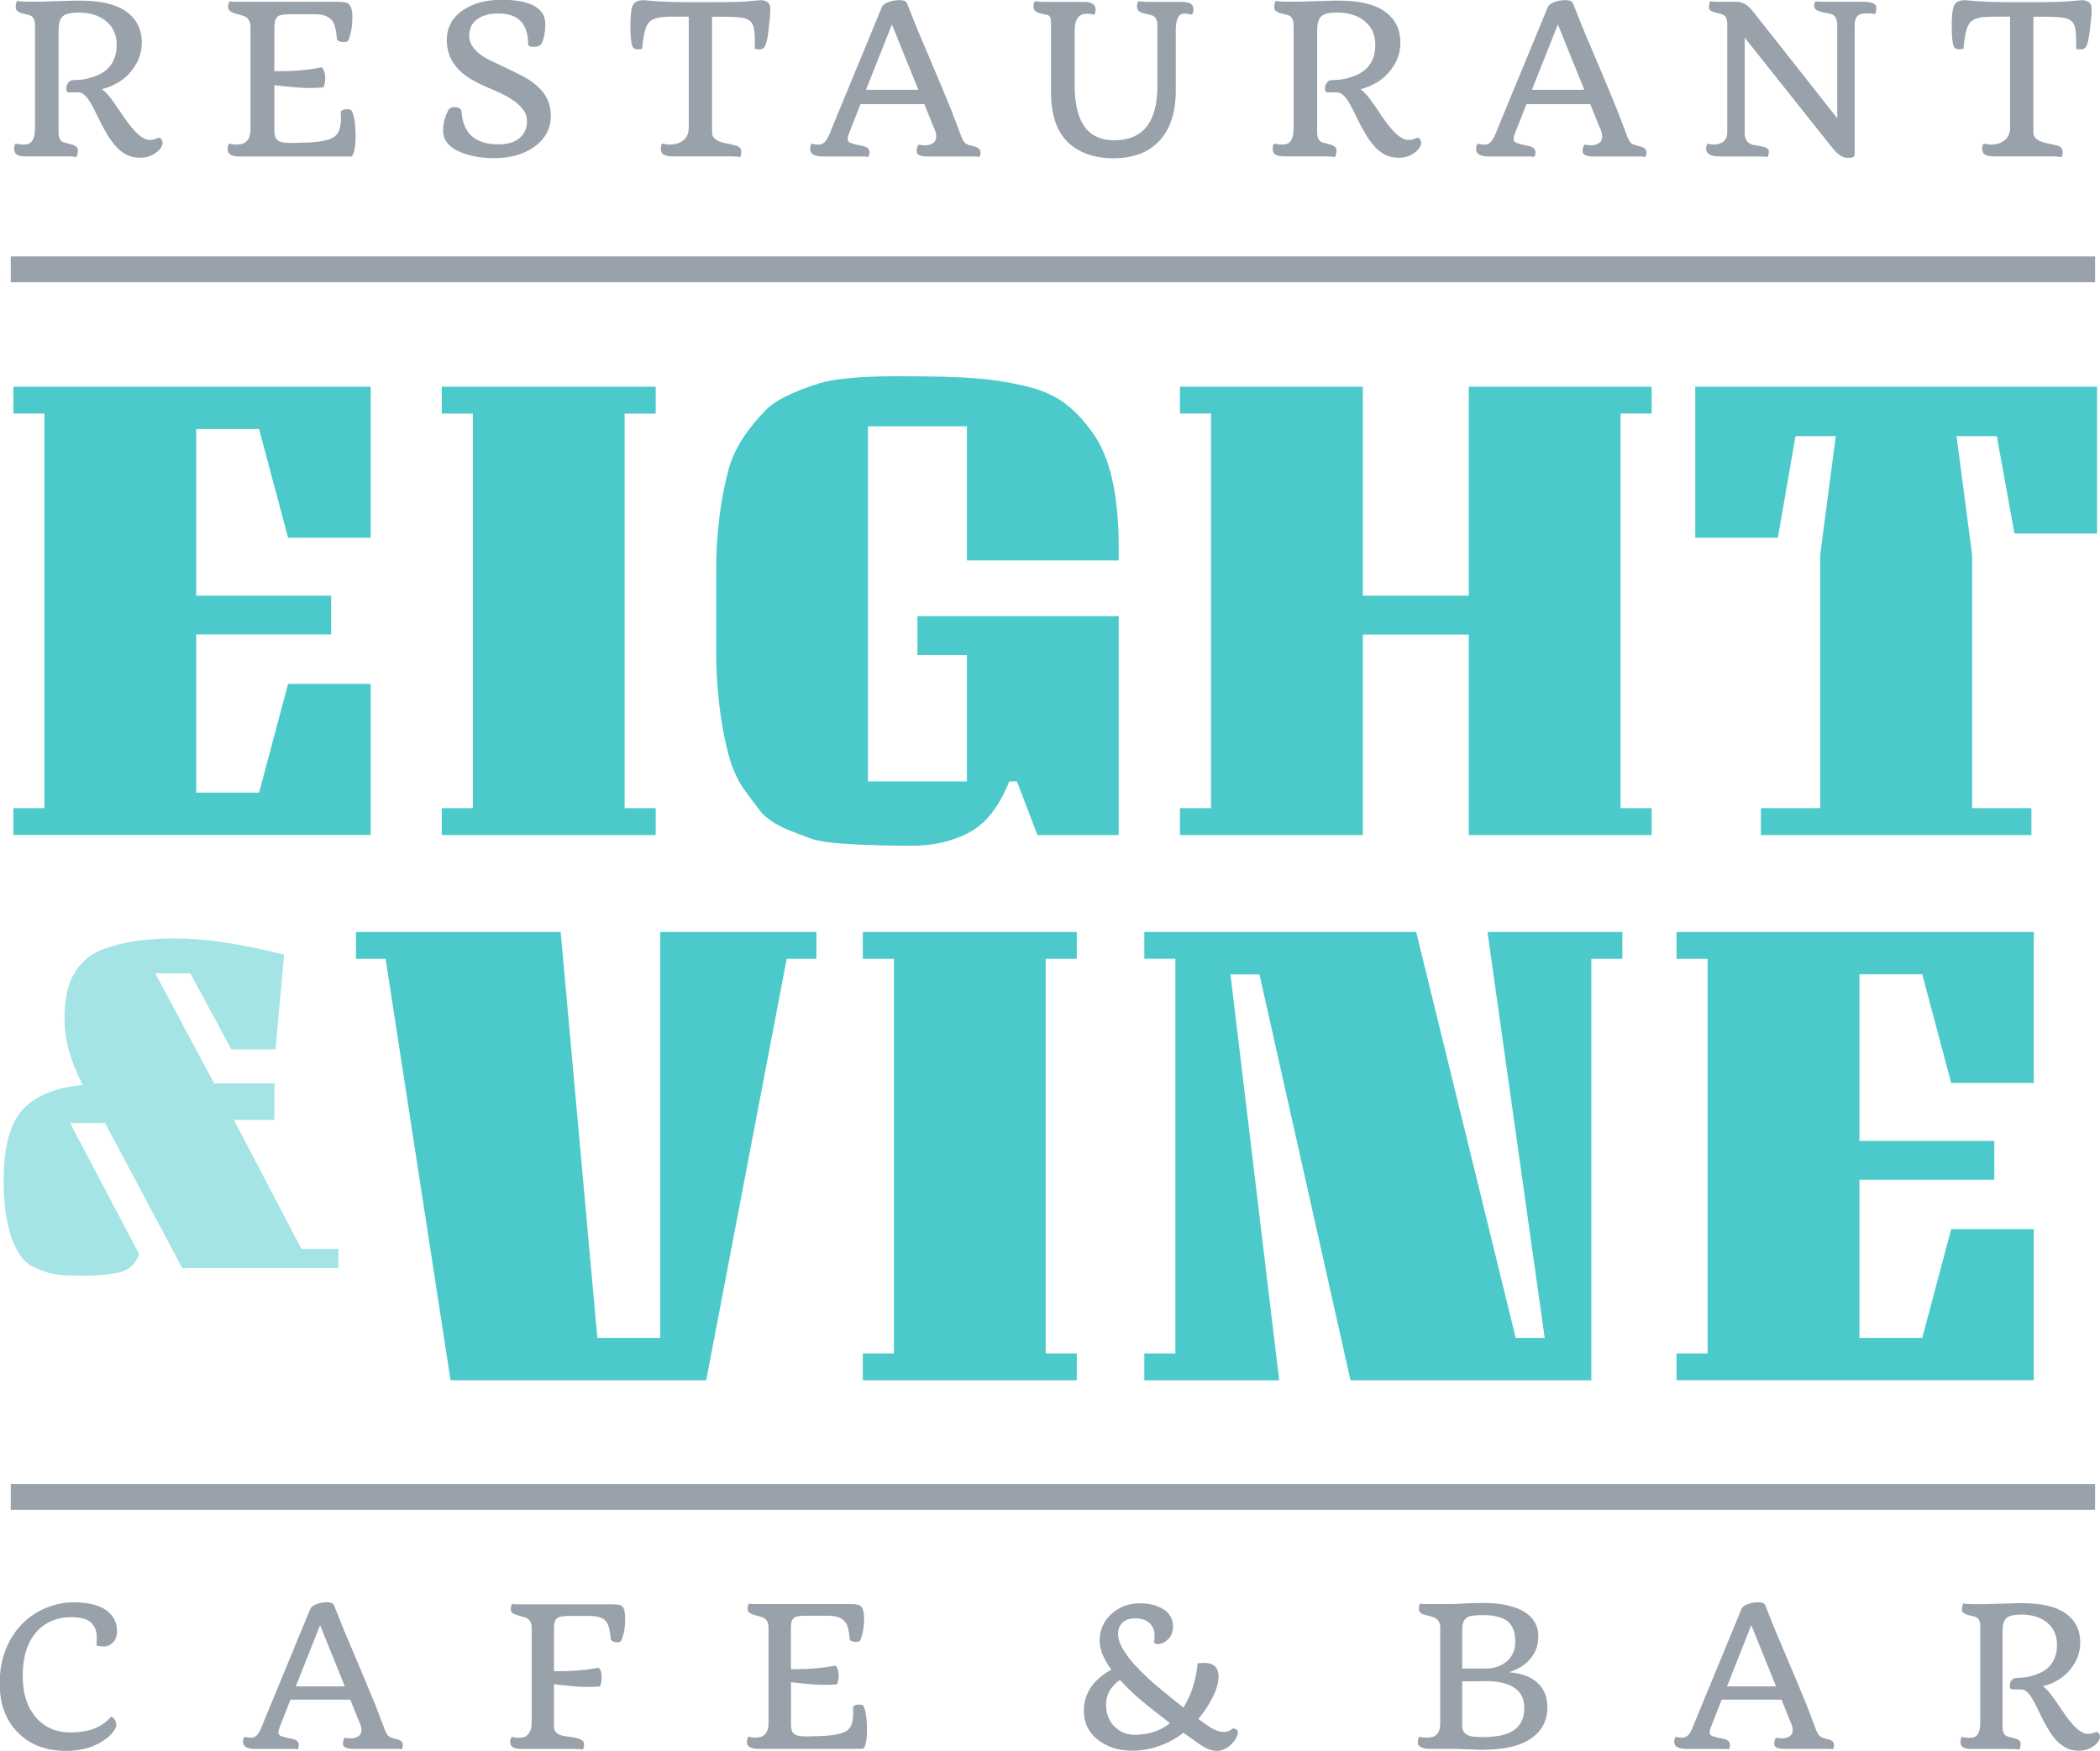
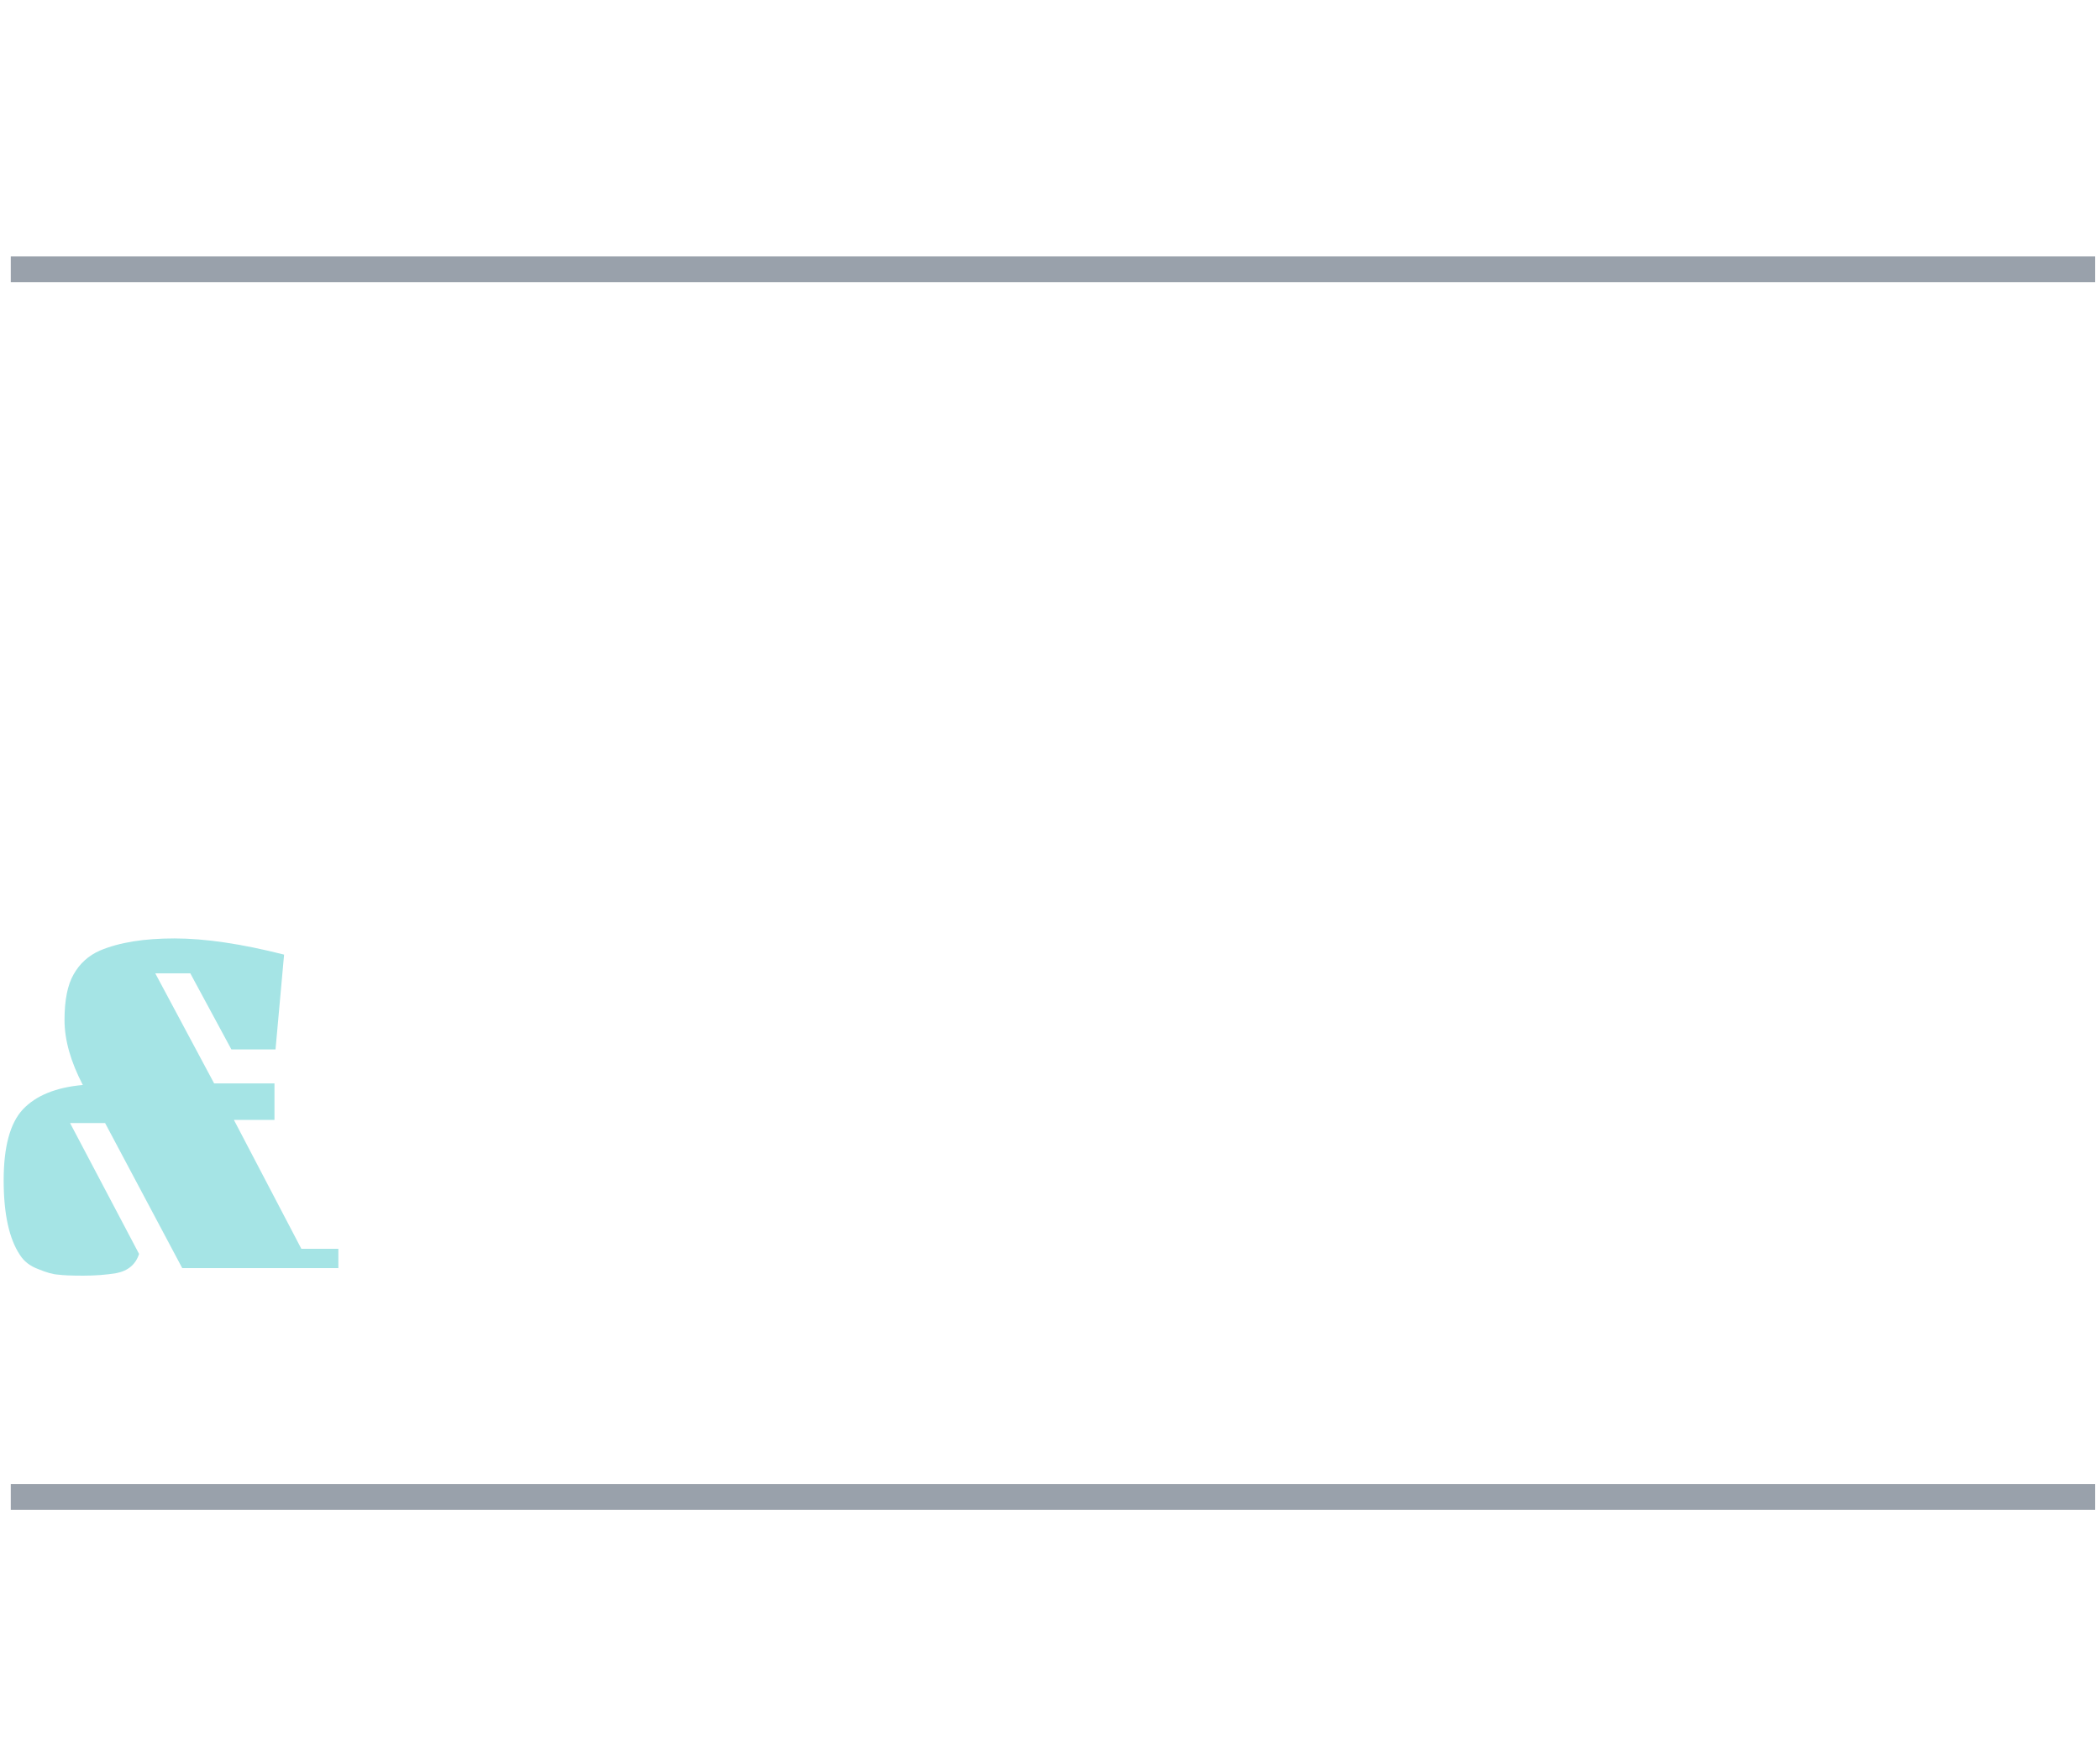
<svg xmlns="http://www.w3.org/2000/svg" id="Layer_2" data-name="Layer 2" width="200.84" height="167.49" viewBox="0 0 200.84 167.49">
  <defs>
    <style>
      .cls-1 {
        fill: #a5e4e5;
      }

      .cls-1, .cls-2, .cls-3 {
        stroke-width: 0px;
      }

      .cls-2 {
        fill: #4ccacb;
      }

      .cls-3 {
        fill: #99a1ab;
      }
    </style>
  </defs>
  <g id="Layer_1-2" data-name="Layer 1">
    <g>
      <rect class="cls-3" x="1.03" y="141.96" width="199.34" height="2.47" />
      <rect class="cls-3" x="1.03" y="24.53" width="199.34" height="2.47" />
      <g>
        <path class="cls-1" d="M32.38,121.31h-14.95l-7.38-13.88h-3.35l6.6,12.52c-.32,1-1.05,1.62-2.18,1.84-.97.16-2.02.24-3.15.24s-1.91-.03-2.43-.1c-.49-.03-1.12-.21-1.89-.53-.78-.29-1.36-.74-1.75-1.36-1.03-1.55-1.55-3.93-1.55-7.13s.61-5.47,1.84-6.79c1.26-1.33,3.17-2.1,5.73-2.33-1.16-2.23-1.75-4.3-1.75-6.21s.29-3.36.87-4.37c.58-1.03,1.42-1.8,2.52-2.28,1.84-.78,4.22-1.16,7.13-1.16s6.44.52,10.48,1.55l-.82,9.07h-4.22l-3.93-7.28h-3.35l5.63,10.53h5.77v3.49h-3.88l6.45,12.33h3.54v1.84Z" />
-         <path class="cls-2" d="M78.08,89.15v2.57h-2.84l-7.7,40.32h-24.45l-6.21-40.32h-2.84v-2.57h19.58l3.51,38.83h6.01v-38.83h14.92ZM200.56,36.99v14.05h-7.9l-1.69-9.32h-3.85l1.49,11.35v24.24h5.67v2.57h-25.87v-2.57h5.67v-24.24l1.49-11.35h-3.85l-1.69,9.72h-7.9v-14.45h38.43ZM130.34,79.88h-17.49v-2.57h2.97v-37.75h-2.97v-2.57h17.49v19.99h10.13v-19.99h17.49v2.57h-2.97v37.75h2.97v2.57h-17.49v-19.18h-10.13v19.18ZM92.61,79.68c-1.58.81-3.35,1.22-5.34,1.22s-3.26-.02-3.98-.07c-.68,0-1.64-.05-2.9-.14-1.22-.09-2.16-.25-2.84-.47-.63-.22-1.44-.54-2.43-.94-.99-.45-1.76-.97-2.3-1.55-.5-.63-1.08-1.42-1.76-2.36-.63-.95-1.1-2.05-1.42-3.31-.76-2.97-1.15-6.26-1.15-9.86v-7.56c0-3.56.41-6.84,1.22-9.86.54-1.85,1.71-3.69,3.51-5.54.86-.9,2.57-1.76,5.13-2.57,1.44-.45,3.94-.68,7.5-.68s6.03.07,7.43.2c1.44.09,2.95.32,4.52.68,1.62.36,2.93.9,3.92,1.62.99.72,1.91,1.69,2.77,2.9,1.67,2.3,2.5,5.94,2.5,10.94v1.28h-14.52v-12.83h-9.46v33.97h9.46v-12.09h-4.73v-3.72h19.25v20.94h-7.77l-1.96-5.13h-.74c-.99,2.48-2.3,4.12-3.92,4.93ZM62.71,39.56h-2.97v37.75h2.97v2.57h-20.46v-2.57h2.97v-37.75h-2.97v-2.57h20.46v2.57ZM1.28,79.88v-2.57h2.97v-37.75H1.28v-2.57h34.17v14.45h-7.9l-2.77-10.4h-6.01v15.94h12.9v3.71h-12.9v15.13h6.01l2.77-10.4h7.9v14.45H1.28ZM160.34,132.04v-2.57h2.97v-37.75h-2.97v-2.57h34.17v14.45h-7.9l-2.77-10.4h-6.01v15.94h12.9v3.71h-12.9v15.13h6.01l2.77-10.4h7.9v14.45h-34.17ZM109.44,91.72v-2.57h26l9.52,38.83h2.77l-5.47-38.83h12.9v2.57h-2.97v40.32h-23.03l-8.71-38.83h-2.77l4.66,38.83h-12.9v-2.57h2.97v-37.75h-2.97ZM102.98,91.72h-2.97v37.75h2.97v2.57h-20.46v-2.57h2.97v-37.75h-2.97v-2.57h20.46v2.57Z" />
      </g>
-       <path class="cls-3" d="M169.86,161.32l-2.37-5.86-2.32,5.86h4.69ZM169.85,166.23c.25.04.44.06.57.06s.25-.01.37-.04c.13-.03.24-.08.33-.14.22-.13.33-.34.33-.62,0-.23-.07-.5-.22-.79l-.85-2.11h-5.72l-1.01,2.57c-.1.24-.14.41-.14.52,0,.1.01.18.05.24.04.05.09.09.15.13.07.04.16.07.26.09l.37.1c.4.07.65.13.77.18.23.11.35.28.35.51,0,.16-.05.3-.14.42-.11-.03-.22-.05-.32-.05h-3.68c-.8,0-1.2-.22-1.2-.66,0-.2.05-.37.14-.5.22.06.41.09.56.09s.29-.02.39-.07c.11-.05.21-.13.31-.24.16-.2.35-.6.57-1.19l4.46-10.81c.13-.29.48-.49,1.08-.6.16-.03.33-.04.52-.05.37,0,.59.1.68.3l.9,2.26c1.74,4.11,2.75,6.51,3.02,7.19l.81,2.13c.16.46.3.75.41.86s.23.18.35.23l.39.11c.14.02.26.06.36.1.23.1.34.26.34.47,0,.16-.05.3-.14.42-.11-.03-.22-.04-.31-.05h-4.31c-.31,0-.55-.04-.72-.11-.17-.08-.25-.2-.25-.35,0-.27.06-.47.17-.6ZM142.02,160.82l-2.18.02v4.28c0,.61.4.95,1.19,1.02.25.02.59.03,1.03.03s.9-.05,1.38-.14.9-.24,1.25-.46c.73-.46,1.09-1.18,1.09-2.18,0-1.72-1.26-2.58-3.77-2.58ZM139.84,159.61h1.36s.97,0,.97,0c.38,0,.75-.07,1.11-.2.36-.14.66-.32.9-.55.49-.47.74-1.07.74-1.81,0-.84-.21-1.45-.61-1.84-.48-.48-1.32-.71-2.5-.71-.81,0-1.31.08-1.51.23-.19.15-.32.33-.38.53-.05.2-.08.46-.08.79v3.56ZM141.99,167.39l-3-.1h-2.29c-.31,0-.58-.05-.79-.15-.21-.11-.32-.24-.32-.4,0-.29.05-.49.14-.61.2.06.42.09.65.09s.42-.02.56-.05c.15-.03.28-.09.4-.19.26-.22.4-.59.4-1.13v-9.21c0-.56-.34-.91-1.02-1.05-.43-.09-.71-.19-.84-.29-.12-.11-.18-.23-.18-.35,0-.28.05-.46.14-.56.11.03.21.05.31.05h2.68c.28,0,.65-.02,1.12-.05.48-.03,1.14-.04,1.98-.05.85,0,1.61.08,2.28.24.67.16,1.23.38,1.66.66.83.55,1.25,1.32,1.25,2.31,0,1.13-.48,2.05-1.43,2.75-.36.26-.81.48-1.36.67,1.78.14,2.92.83,3.43,2.04.16.39.23.86.23,1.4,0,.54-.12,1.06-.37,1.56-.25.5-.62.93-1.12,1.28-1.04.75-2.54,1.12-4.51,1.12ZM107.1,160.7c-.88.64-1.32,1.42-1.32,2.33s.29,1.66.87,2.19c.52.49,1.15.73,1.88.73,1.32,0,2.44-.37,3.36-1.12-1.69-1.29-2.83-2.21-3.42-2.76-.58-.55-1.04-1.01-1.37-1.37ZM113.18,165.76c-1.5,1.14-3.15,1.71-4.94,1.71-1.18,0-2.21-.31-3.09-.93-.99-.7-1.49-1.67-1.49-2.89,0-1.3.55-2.39,1.65-3.28.32-.25.64-.47.98-.65-.75-1.02-1.12-1.94-1.12-2.75,0-1.07.4-1.95,1.19-2.64.75-.64,1.62-.96,2.63-.96.89,0,1.63.18,2.21.53.66.4.98.96.99,1.67,0,.78-.36,1.33-1.08,1.64-.14.05-.28.07-.4.07s-.23-.05-.35-.15c.04-.18.06-.4.06-.65v-.21c-.05-.45-.24-.8-.55-1.06-.31-.26-.74-.4-1.29-.4-.73,0-1.23.26-1.5.78-.1.19-.15.44-.15.75s.09.65.26,1.02c.17.37.41.75.71,1.15.31.4.66.8,1.07,1.22.41.42.85.83,1.31,1.25,1.24,1.04,2.2,1.83,2.9,2.37.73-1.15,1.19-2.56,1.36-4.23.2-.04.4-.05.61-.05.93,0,1.39.44,1.39,1.32,0,.79-.37,1.76-1.1,2.92-.24.38-.52.75-.84,1.12l.76.55c.66.47,1.21.7,1.66.7.24,0,.44-.05.61-.16l.3-.19.29.08c.11.08.17.19.17.33,0,.13-.06.3-.17.52-.11.21-.27.41-.45.59-.44.43-.91.64-1.41.64-.48,0-1.04-.22-1.66-.66l-1.51-1.07ZM81.57,163.27c.16-.14.33-.21.52-.21.28,0,.44.04.48.12.24.47.35,1.25.35,2.33,0,.75-.08,1.3-.25,1.64-.05.1-.11.14-.17.14h-9.98c-.72,0-1.08-.21-1.08-.64,0-.23.05-.4.14-.52.2.06.4.09.6.09s.36-.02.5-.05c.14-.03.27-.09.39-.19.29-.22.43-.6.43-1.13v-9.16c0-.52-.21-.86-.63-1l-.38-.11-.37-.1-.31-.12c-.21-.11-.31-.26-.31-.44,0-.25.05-.42.14-.53.11.03.22.05.33.05h9.25c.55,0,.9.05,1.04.15.25.18.38.58.38,1.19s-.05,1.07-.15,1.45c-.1.37-.17.6-.21.67-.06.11-.18.16-.35.16-.25,0-.43-.03-.52-.09-.09-.07-.14-.11-.14-.14-.08-.86-.21-1.41-.41-1.64-.19-.24-.42-.4-.69-.49-.26-.09-.6-.14-1.02-.14h-2.02c-.64,0-1.03.06-1.18.19-.14.13-.23.27-.26.44-.04.16-.05.37-.05.63v3.85h.53c1.33,0,2.57-.11,3.71-.34.08.04.16.16.23.36.07.19.1.39.1.58,0,.33-.05.61-.16.85-.4.04-.86.05-1.37.05s-1.53-.08-3.03-.25v4.08c0,.45.12.76.36.91.2.13.57.2,1.1.2l1.36-.04c1.32-.05,2.18-.23,2.58-.55.22-.18.37-.42.44-.71.07-.3.11-.59.11-.89l-.02-.65ZM55.73,167.37c-.14-.05-.44-.07-.89-.07h-5c-.31,0-.57-.05-.76-.14-.19-.1-.28-.29-.28-.55,0-.19.05-.34.14-.46.22.06.43.09.64.09s.39-.02.53-.06c.14-.05.26-.13.37-.24.25-.26.37-.66.37-1.2v-9.02c0-.52-.21-.86-.63-1l-.38-.11-.37-.1-.31-.12c-.21-.11-.31-.26-.31-.44,0-.25.05-.42.14-.53.1.03.21.05.32.05h9.15c.54,0,.88.05,1,.15.22.17.33.57.33,1.19,0,.6-.05,1.08-.14,1.45-.1.36-.17.57-.22.65-.08.13-.19.2-.34.2-.25,0-.42-.04-.53-.13-.1-.08-.15-.14-.15-.18-.06-.86-.22-1.43-.47-1.73-.27-.33-.82-.49-1.64-.49h-1.74c-.64,0-1.05.06-1.21.17-.16.11-.26.24-.3.39-.04.14-.07.33-.07.56v4.17h.42c1.45,0,2.72-.11,3.81-.34.22.09.33.42.33.98,0,.29-.05.56-.16.81-.39.04-.81.05-1.27.05s-.94-.03-1.46-.08l-1.67-.18v4.08c0,.52.41.83,1.22.92.67.08,1.09.17,1.26.25.17.08.28.16.33.23.05.07.07.16.07.27,0,.22-.05.4-.14.52ZM32.98,161.32l-2.37-5.86-2.32,5.86h4.69ZM32.97,166.23c.25.04.44.06.57.06s.25-.01.37-.04c.13-.03.24-.08.33-.14.22-.13.33-.34.33-.62,0-.23-.07-.5-.22-.79l-.85-2.11h-5.72l-1.01,2.57c-.1.24-.14.41-.14.52,0,.1.01.18.05.24.04.05.09.09.15.13.07.04.16.07.26.09l.37.1c.4.07.65.13.77.18.24.11.35.28.35.51,0,.16-.05.3-.14.42-.11-.03-.22-.05-.32-.05h-3.68c-.8,0-1.2-.22-1.2-.66,0-.2.05-.37.14-.5.22.06.41.09.56.09s.29-.02.39-.07c.11-.05.21-.13.31-.24.16-.2.35-.6.57-1.19l4.46-10.81c.13-.29.48-.49,1.08-.6.16-.03.33-.04.52-.05.37,0,.59.1.68.3l.9,2.26c1.74,4.11,2.75,6.51,3.02,7.19l.81,2.13c.16.46.3.75.41.86.11.11.23.18.35.23l.39.11c.14.02.26.06.36.1.23.1.34.26.34.47,0,.16-.05.3-.14.42-.11-.03-.22-.04-.31-.05h-4.31c-.31,0-.55-.04-.72-.11-.17-.08-.25-.2-.25-.35,0-.27.06-.47.17-.6ZM9.22,157.35c.02-.17.04-.42.04-.74,0-.33-.06-.62-.19-.89-.13-.27-.3-.48-.52-.63-.38-.26-.95-.39-1.72-.39-.76,0-1.43.14-2.02.42-.58.27-1.06.65-1.46,1.15-.79.99-1.18,2.35-1.18,4.06,0,1.62.4,2.91,1.2,3.88.83,1.01,1.95,1.51,3.37,1.51s2.48-.3,3.25-.91c.23-.18.45-.38.64-.59.18.05.33.21.44.48.04.09.05.21.05.36s-.11.36-.33.65c-.21.28-.52.56-.93.82-.98.64-2.15.96-3.51.96-1.95,0-3.51-.59-4.66-1.78-1.15-1.16-1.72-2.72-1.72-4.67,0-1.19.19-2.27.57-3.23.38-.96.9-1.77,1.55-2.44.66-.67,1.42-1.19,2.3-1.55.88-.36,1.73-.54,2.56-.54s1.5.07,2,.21c.5.14.92.33,1.25.57.66.49.99,1.15.99,1.97,0,.63-.23,1.07-.7,1.33-.16.09-.33.14-.51.14-.37,0-.64-.04-.8-.13ZM193.11,167.37c-.14-.05-.43-.07-.89-.07h-3.69c-.31,0-.56-.05-.75-.14-.19-.1-.28-.29-.28-.55,0-.19.05-.35.14-.46.23.06.45.09.66.09s.38-.02.5-.06c.12-.05.23-.13.32-.24.18-.24.27-.64.27-1.2v-9.25c-.02-.42-.16-.69-.42-.8-.08-.04-.19-.07-.33-.1l-.4-.09c-.13-.04-.23-.08-.33-.13-.18-.1-.27-.22-.27-.38,0-.28.05-.48.14-.61.14.05.44.07.89.07h1.17l3.17-.09h.39c1.86,0,3.24.32,4.17.99.92.66,1.38,1.58,1.38,2.78,0,.9-.29,1.72-.88,2.48-.65.84-1.55,1.4-2.69,1.7.31.22.67.61,1.07,1.19l.96,1.4c.9,1.31,1.64,1.96,2.23,1.96.22,0,.39-.02.51-.06l.23-.09s.1-.03.16-.03.12.05.19.14c.07.09.1.2.1.32,0,.12-.05.27-.15.43-.1.16-.25.31-.43.44-.42.31-.88.46-1.38.46s-.91-.08-1.24-.25c-.32-.17-.61-.39-.89-.66-.27-.28-.51-.59-.73-.94-.22-.35-.42-.71-.61-1.08l-.53-1.08c-.38-.78-.68-1.29-.91-1.51-.22-.23-.43-.34-.61-.34h-.91c-.15,0-.23-.11-.23-.33,0-.3.11-.54.34-.7.08-.05.31-.08.71-.09.39-.01.83-.1,1.32-.25.49-.16.9-.37,1.22-.64.62-.54.93-1.29.93-2.26,0-.81-.27-1.48-.81-2-.61-.58-1.47-.88-2.57-.89-.72,0-1.21.11-1.45.33-.24.21-.37.59-.38,1.17v9.23c0,.48.13.78.4.9.08.04.2.07.33.1l.4.1c.13.03.24.07.33.12.18.1.27.23.27.39,0,.28-.05.48-.14.6Z" />
-       <path class="cls-3" d="M87.82,13.83c.27.05.47.07.61.07s.27-.01.4-.04c.14-.03.25-.08.36-.14.23-.14.35-.36.35-.67,0-.25-.08-.53-.23-.84l-.91-2.25h-6.1l-1.08,2.74c-.1.25-.15.43-.15.55,0,.11.02.19.05.25.04.05.09.1.16.14.08.04.17.07.28.1l.4.11c.42.07.7.14.82.19.25.12.38.3.38.54,0,.17-.05.32-.14.44-.12-.03-.23-.05-.34-.05h-3.92c-.85,0-1.28-.23-1.28-.7,0-.22.05-.4.14-.53.24.06.44.1.6.1s.31-.03.41-.08c.12-.05.22-.14.33-.26.17-.21.38-.64.61-1.27l4.76-11.53c.14-.31.52-.52,1.15-.64.17-.03.36-.05.55-.05.39,0,.63.11.72.32l.96,2.41c1.86,4.38,2.93,6.94,3.22,7.67l.87,2.28c.17.49.32.8.43.92s.24.2.38.24l.41.12c.15.03.28.06.39.11.24.11.37.28.37.5,0,.17-.05.32-.14.44-.12-.03-.23-.05-.33-.05h-4.6c-.33,0-.59-.04-.77-.12-.18-.08-.27-.21-.27-.38,0-.29.06-.5.18-.64ZM87.83,8.59l-2.53-6.25-2.48,6.25h5ZM127.69,15.04c-.15-.05-.46-.08-.94-.08h-3.93c-.33,0-.6-.05-.8-.15-.2-.11-.3-.31-.3-.59,0-.21.05-.37.14-.49.24.06.48.1.7.1s.4-.02.53-.07c.13-.05.24-.14.34-.26.19-.26.29-.68.29-1.28V2.35c-.02-.45-.17-.74-.44-.86-.08-.04-.2-.07-.35-.11l-.42-.1c-.14-.04-.25-.08-.35-.14-.19-.1-.29-.24-.29-.41,0-.3.05-.52.15-.65.15.05.47.08.95.08h1.25l3.38-.1h.41c1.98,0,3.46.34,4.44,1.05.98.7,1.48,1.69,1.48,2.97,0,.96-.31,1.84-.94,2.64-.69.89-1.65,1.5-2.87,1.81.33.23.71.66,1.14,1.27l1.02,1.49c.96,1.4,1.75,2.09,2.38,2.09.24,0,.42-.02.54-.07l.24-.1c.05-.02.11-.03.17-.03s.13.05.2.15c.07.1.11.21.11.34,0,.13-.05.28-.16.46-.11.17-.26.33-.46.47-.45.33-.94.49-1.48.49s-.97-.09-1.32-.27c-.34-.18-.66-.41-.94-.7-.28-.3-.54-.63-.78-1-.23-.37-.45-.76-.66-1.15l-.57-1.15c-.41-.84-.73-1.37-.97-1.61-.24-.24-.46-.37-.66-.37h-.97c-.16,0-.24-.12-.24-.35,0-.32.12-.57.37-.75.08-.06.33-.09.75-.1.42-.01.89-.1,1.41-.27.53-.17.96-.4,1.3-.68.66-.57.99-1.38.99-2.41,0-.87-.29-1.58-.87-2.13-.66-.62-1.57-.94-2.74-.95-.77,0-1.29.12-1.54.35-.26.22-.39.63-.41,1.24v9.84c0,.51.14.83.42.96.09.04.21.07.36.11l.42.11c.14.03.26.07.36.13.19.1.29.24.29.41,0,.3-.05.51-.15.64ZM113.21,1.31c-.49,0-.74.51-.76,1.52v5.78c0,2.12-.52,3.74-1.57,4.86-1.03,1.11-2.5,1.67-4.41,1.67-1.62,0-2.95-.41-3.98-1.22-1.31-1.02-1.97-2.72-1.97-5.09V2.2c0-.28-.04-.47-.1-.58-.05-.11-.17-.18-.37-.22l-.52-.11c-.15-.04-.27-.08-.38-.14-.21-.1-.31-.28-.31-.52,0-.22.05-.4.15-.53.15.05.47.08.95.08h3.74c.73,0,1.1.25,1.1.74,0,.22-.05.38-.14.49-.24-.06-.46-.1-.67-.1-.21,0-.37.03-.5.08-.12.05-.23.13-.34.25-.23.28-.35.7-.35,1.28v5.23c0,1.99.4,3.41,1.2,4.28.62.66,1.47.99,2.56.99,2.76,0,4.15-1.72,4.15-5.17V2.46c0-.51-.14-.83-.42-.95-.09-.04-.22-.08-.38-.12l-.46-.1c-.15-.04-.27-.08-.38-.14-.21-.1-.31-.28-.31-.52s.05-.41.15-.53c.15.05.47.08.95.08h3.2c.33,0,.59.05.79.15.21.1.31.3.31.58,0,.22-.05.38-.14.49-.26-.06-.53-.1-.81-.1ZM70.77,15.04c-.15-.05-.47-.08-.95-.08h-5.51c-.33,0-.6-.05-.81-.15-.2-.11-.3-.31-.3-.59,0-.2.05-.36.15-.49.24.06.48.1.69.1s.42-.02.62-.07c.19-.04.38-.13.55-.24.41-.26.63-.66.66-1.21V1.59h-1.25c-.93,0-1.54.05-1.83.14-.28.08-.5.19-.65.33-.14.13-.26.32-.35.55-.16.4-.29,1.09-.38,2.06-.14.03-.27.05-.39.05-.26,0-.42-.07-.49-.2-.07-.14-.12-.27-.14-.41l-.06-.48c-.03-.35-.04-.72-.04-1.11,0-1.07.08-1.75.25-2.04.17-.31.5-.46,1-.46l.42.03.81.07c.96.06,2.1.09,3.44.09h1.63c1.86,0,3.11-.03,3.74-.09.63-.06,1.02-.1,1.18-.1.15,0,.3.02.42.07.13.05.23.11.31.19.12.14.18.32.18.53,0,.32,0,.58-.03.77l-.07.68-.09.82c-.09.67-.2,1.13-.34,1.38-.13.18-.29.27-.47.27s-.34-.02-.48-.05v-.61c0-.57-.02-1.02-.09-1.35-.06-.33-.2-.58-.41-.74-.21-.17-.5-.27-.89-.31-.39-.04-.9-.07-1.54-.07h-1.16v11.1c0,.46.37.78,1.11.96l.51.11.48.11c.15.03.28.07.39.13.21.1.31.28.31.52,0,.23-.05.4-.15.53ZM50.51,4.25c0-1.47-.52-2.39-1.57-2.77-.36-.13-.78-.19-1.26-.19-.48,0-.9.05-1.24.16-.35.11-.64.26-.87.44-.47.38-.7.88-.7,1.5,0,.95.69,1.75,2.08,2.42l1.21.57c.58.27,1.15.55,1.69.83.55.28,1.03.59,1.45.95.92.78,1.38,1.75,1.38,2.91,0,1.24-.54,2.24-1.62,3-1.01.71-2.28,1.06-3.8,1.06-1.21,0-2.28-.19-3.2-.57-.68-.27-1.17-.65-1.46-1.15-.15-.25-.22-.56-.22-.92,0-.72.18-1.39.54-2.02.12-.15.29-.22.5-.22.41,0,.65.12.71.37.08,1.11.42,1.92,1.02,2.43.6.51,1.45.76,2.53.76,1.24,0,2.07-.41,2.5-1.22.15-.28.22-.61.22-.99,0-.39-.1-.73-.31-1.03-.21-.3-.48-.58-.82-.84-.52-.39-1.21-.76-2.07-1.12-.86-.36-1.52-.67-2.01-.95-.48-.27-.9-.58-1.26-.94-.8-.78-1.2-1.75-1.2-2.9s.5-2.12,1.51-2.82c.97-.68,2.22-1.02,3.76-1.02,1.95,0,3.22.4,3.82,1.21.22.29.33.67.33,1.14,0,.47-.05.88-.14,1.22-.08.35-.17.57-.25.67-.14.17-.39.26-.73.26s-.51-.08-.51-.25ZM32.57,10.67c.17-.15.36-.22.55-.22.3,0,.47.04.51.13.25.5.38,1.33.38,2.49,0,.8-.09,1.39-.27,1.75-.06.1-.12.15-.18.15h-10.64c-.76,0-1.15-.23-1.15-.68,0-.24.05-.43.15-.56.22.06.43.1.64.1s.38-.02.53-.05c.15-.03.29-.1.41-.2.31-.24.46-.64.46-1.21V2.59c0-.56-.23-.92-.68-1.07l-.4-.12-.4-.11-.33-.13c-.22-.12-.33-.27-.33-.47,0-.26.05-.45.15-.57.12.03.23.05.35.05h9.86c.59,0,.96.05,1.11.16.27.19.41.62.41,1.27s-.05,1.14-.16,1.54c-.1.4-.18.64-.22.71-.06.12-.19.17-.38.17-.27,0-.46-.03-.56-.1-.1-.07-.15-.12-.15-.15-.08-.92-.23-1.5-.43-1.75-.21-.26-.45-.43-.73-.52-.28-.1-.64-.14-1.09-.14h-2.15c-.68,0-1.1.07-1.25.2-.15.14-.24.29-.28.47-.04.17-.06.4-.06.67v4.11h.57c1.42,0,2.74-.12,3.95-.37.09.05.17.17.24.39.07.21.11.41.11.62,0,.35-.06.65-.17.91-.42.04-.91.06-1.47.06s-1.63-.09-3.23-.27v4.35c0,.48.13.81.39.97.22.14.61.21,1.18.21l1.46-.04c1.41-.05,2.32-.25,2.75-.59.24-.19.4-.45.47-.76.08-.31.12-.63.12-.94l-.02-.69ZM7.32,15.04c-.15-.05-.46-.08-.94-.08h-3.93c-.33,0-.6-.05-.8-.15-.2-.11-.3-.31-.3-.59,0-.21.05-.37.14-.49.24.06.48.1.7.1s.4-.02.53-.07c.13-.05.24-.14.34-.26.19-.26.29-.68.29-1.28V2.35c-.02-.45-.17-.74-.44-.86-.08-.04-.2-.07-.35-.11l-.42-.1c-.13-.04-.25-.08-.35-.14-.19-.1-.29-.24-.29-.41,0-.3.05-.52.15-.65.15.05.47.08.95.08h1.25l3.38-.1h.41c1.98,0,3.46.34,4.44,1.05.98.7,1.48,1.69,1.48,2.97,0,.96-.31,1.84-.94,2.64-.69.89-1.65,1.5-2.87,1.81.33.23.71.66,1.14,1.27l1.02,1.49c.96,1.4,1.75,2.09,2.38,2.09.24,0,.42-.02.54-.07l.24-.1c.05-.02.11-.03.17-.03s.13.05.2.15c.07.1.11.21.11.34,0,.13-.05.28-.16.46-.11.17-.26.33-.46.47-.45.33-.94.49-1.48.49s-.97-.09-1.32-.27c-.34-.18-.66-.41-.94-.7-.28-.3-.54-.63-.78-1-.23-.37-.45-.76-.66-1.15l-.57-1.15c-.41-.84-.73-1.37-.97-1.61-.24-.24-.46-.37-.66-.37h-.97c-.16,0-.24-.12-.24-.35,0-.32.12-.57.37-.75.08-.06.33-.09.75-.1.42-.01.89-.1,1.41-.27.53-.17.96-.4,1.3-.68.66-.57.99-1.38.99-2.41,0-.87-.29-1.58-.87-2.13-.66-.62-1.57-.94-2.74-.95-.77,0-1.29.12-1.54.35-.26.22-.39.63-.41,1.24v9.84c0,.51.14.83.42.96.09.04.21.07.36.11l.42.11c.14.03.26.07.36.13.19.1.29.24.29.41,0,.3-.05.51-.15.64ZM197.14,15.04c-.15-.05-.47-.08-.95-.08h-5.51c-.33,0-.6-.05-.81-.15-.2-.11-.3-.31-.3-.59,0-.2.05-.36.15-.49.24.06.48.1.69.1s.42-.02.62-.07c.19-.04.38-.13.55-.24.41-.26.63-.66.66-1.21V1.59h-1.25c-.93,0-1.54.05-1.83.14-.28.08-.5.19-.65.33-.14.13-.26.32-.35.55-.16.4-.29,1.09-.38,2.06-.14.03-.27.05-.39.05-.26,0-.42-.07-.49-.2-.07-.14-.12-.27-.14-.41l-.06-.48c-.03-.35-.04-.72-.04-1.11,0-1.07.08-1.75.25-2.04.17-.31.5-.46,1-.46l.42.03.81.07c.96.06,2.1.09,3.44.09h1.63c1.86,0,3.11-.03,3.74-.09.63-.06,1.02-.1,1.18-.1.15,0,.3.02.42.07.13.05.23.11.31.19.12.14.18.32.18.53,0,.32,0,.58-.03.77l-.07.68-.09.82c-.09.67-.2,1.13-.34,1.38-.13.18-.29.27-.47.27s-.34-.02-.48-.05v-.61c0-.57-.02-1.02-.09-1.35-.06-.33-.2-.58-.41-.74-.21-.17-.5-.27-.89-.31-.39-.04-.9-.07-1.54-.07h-1.16v11.1c0,.46.37.78,1.11.96l.51.11.48.11c.15.03.28.07.39.13.21.1.31.28.31.52,0,.23-.05.4-.15.53ZM164.46,14.96c-.86,0-1.29-.25-1.29-.74,0-.22.05-.38.15-.47.19.05.38.08.58.08s.38-.03.53-.08c.15-.05.29-.12.41-.22.23-.2.35-.48.35-.84V2.19c-.01-.26-.07-.45-.16-.58-.1-.13-.24-.22-.43-.27l-.48-.13-.34-.1c-.23-.1-.34-.22-.34-.36,0-.3.05-.5.14-.63.13.03.34.05.62.05h1.88c.57,0,1.07.29,1.52.86l8.11,10.28V2.32c0-.26-.06-.47-.16-.65-.1-.17-.26-.29-.5-.35-.23-.06-.44-.1-.62-.13-.18-.03-.34-.07-.48-.13-.3-.1-.45-.27-.45-.5,0-.19.05-.34.15-.44.14.03.34.05.62.05h3.89c.86,0,1.29.18,1.29.55,0,.31-.05.52-.14.63-.16-.04-.35-.07-.56-.07l-.54.02c-.15,0-.29.05-.41.12-.27.15-.41.45-.42.91v12.36c0,.19-.05.3-.15.34-.1.05-.29.07-.56.07-.46,0-.94-.34-1.47-1.01l-8.34-10.49v9.23c.03.55.29.89.78,1.02l.55.1c.19.03.35.06.49.1.33.08.49.23.49.44,0,.23-.05.41-.14.53-.14-.03-.34-.05-.62-.05h-3.92ZM151.52,8.59l-2.53-6.25-2.48,6.25h5ZM151.51,13.83c.27.05.47.07.61.07s.27-.01.4-.04c.14-.03.25-.08.36-.14.23-.14.35-.36.35-.67,0-.25-.08-.53-.23-.84l-.91-2.25h-6.1l-1.08,2.74c-.1.25-.15.43-.15.55,0,.11.02.19.05.25.04.05.09.1.16.14.08.04.17.07.28.1l.4.11c.42.07.7.14.82.19.25.12.38.3.38.54,0,.17-.05.32-.14.44-.12-.03-.23-.05-.34-.05h-3.92c-.86,0-1.28-.23-1.28-.7,0-.22.05-.4.14-.53.24.06.44.1.6.1s.31-.03.41-.08c.12-.05.22-.14.33-.26.17-.21.38-.64.61-1.27l4.76-11.53c.14-.31.52-.52,1.15-.64.17-.03.36-.05.55-.05.39,0,.63.11.72.32l.96,2.41c1.86,4.38,2.93,6.94,3.22,7.67l.87,2.28c.17.49.32.8.43.92s.24.2.38.24l.41.12c.15.03.28.06.39.11.24.11.37.28.37.5,0,.17-.05.32-.14.44-.12-.03-.23-.05-.33-.05h-4.6c-.33,0-.58-.04-.77-.12-.18-.08-.27-.21-.27-.38,0-.29.06-.5.18-.64Z" />
    </g>
  </g>
</svg>